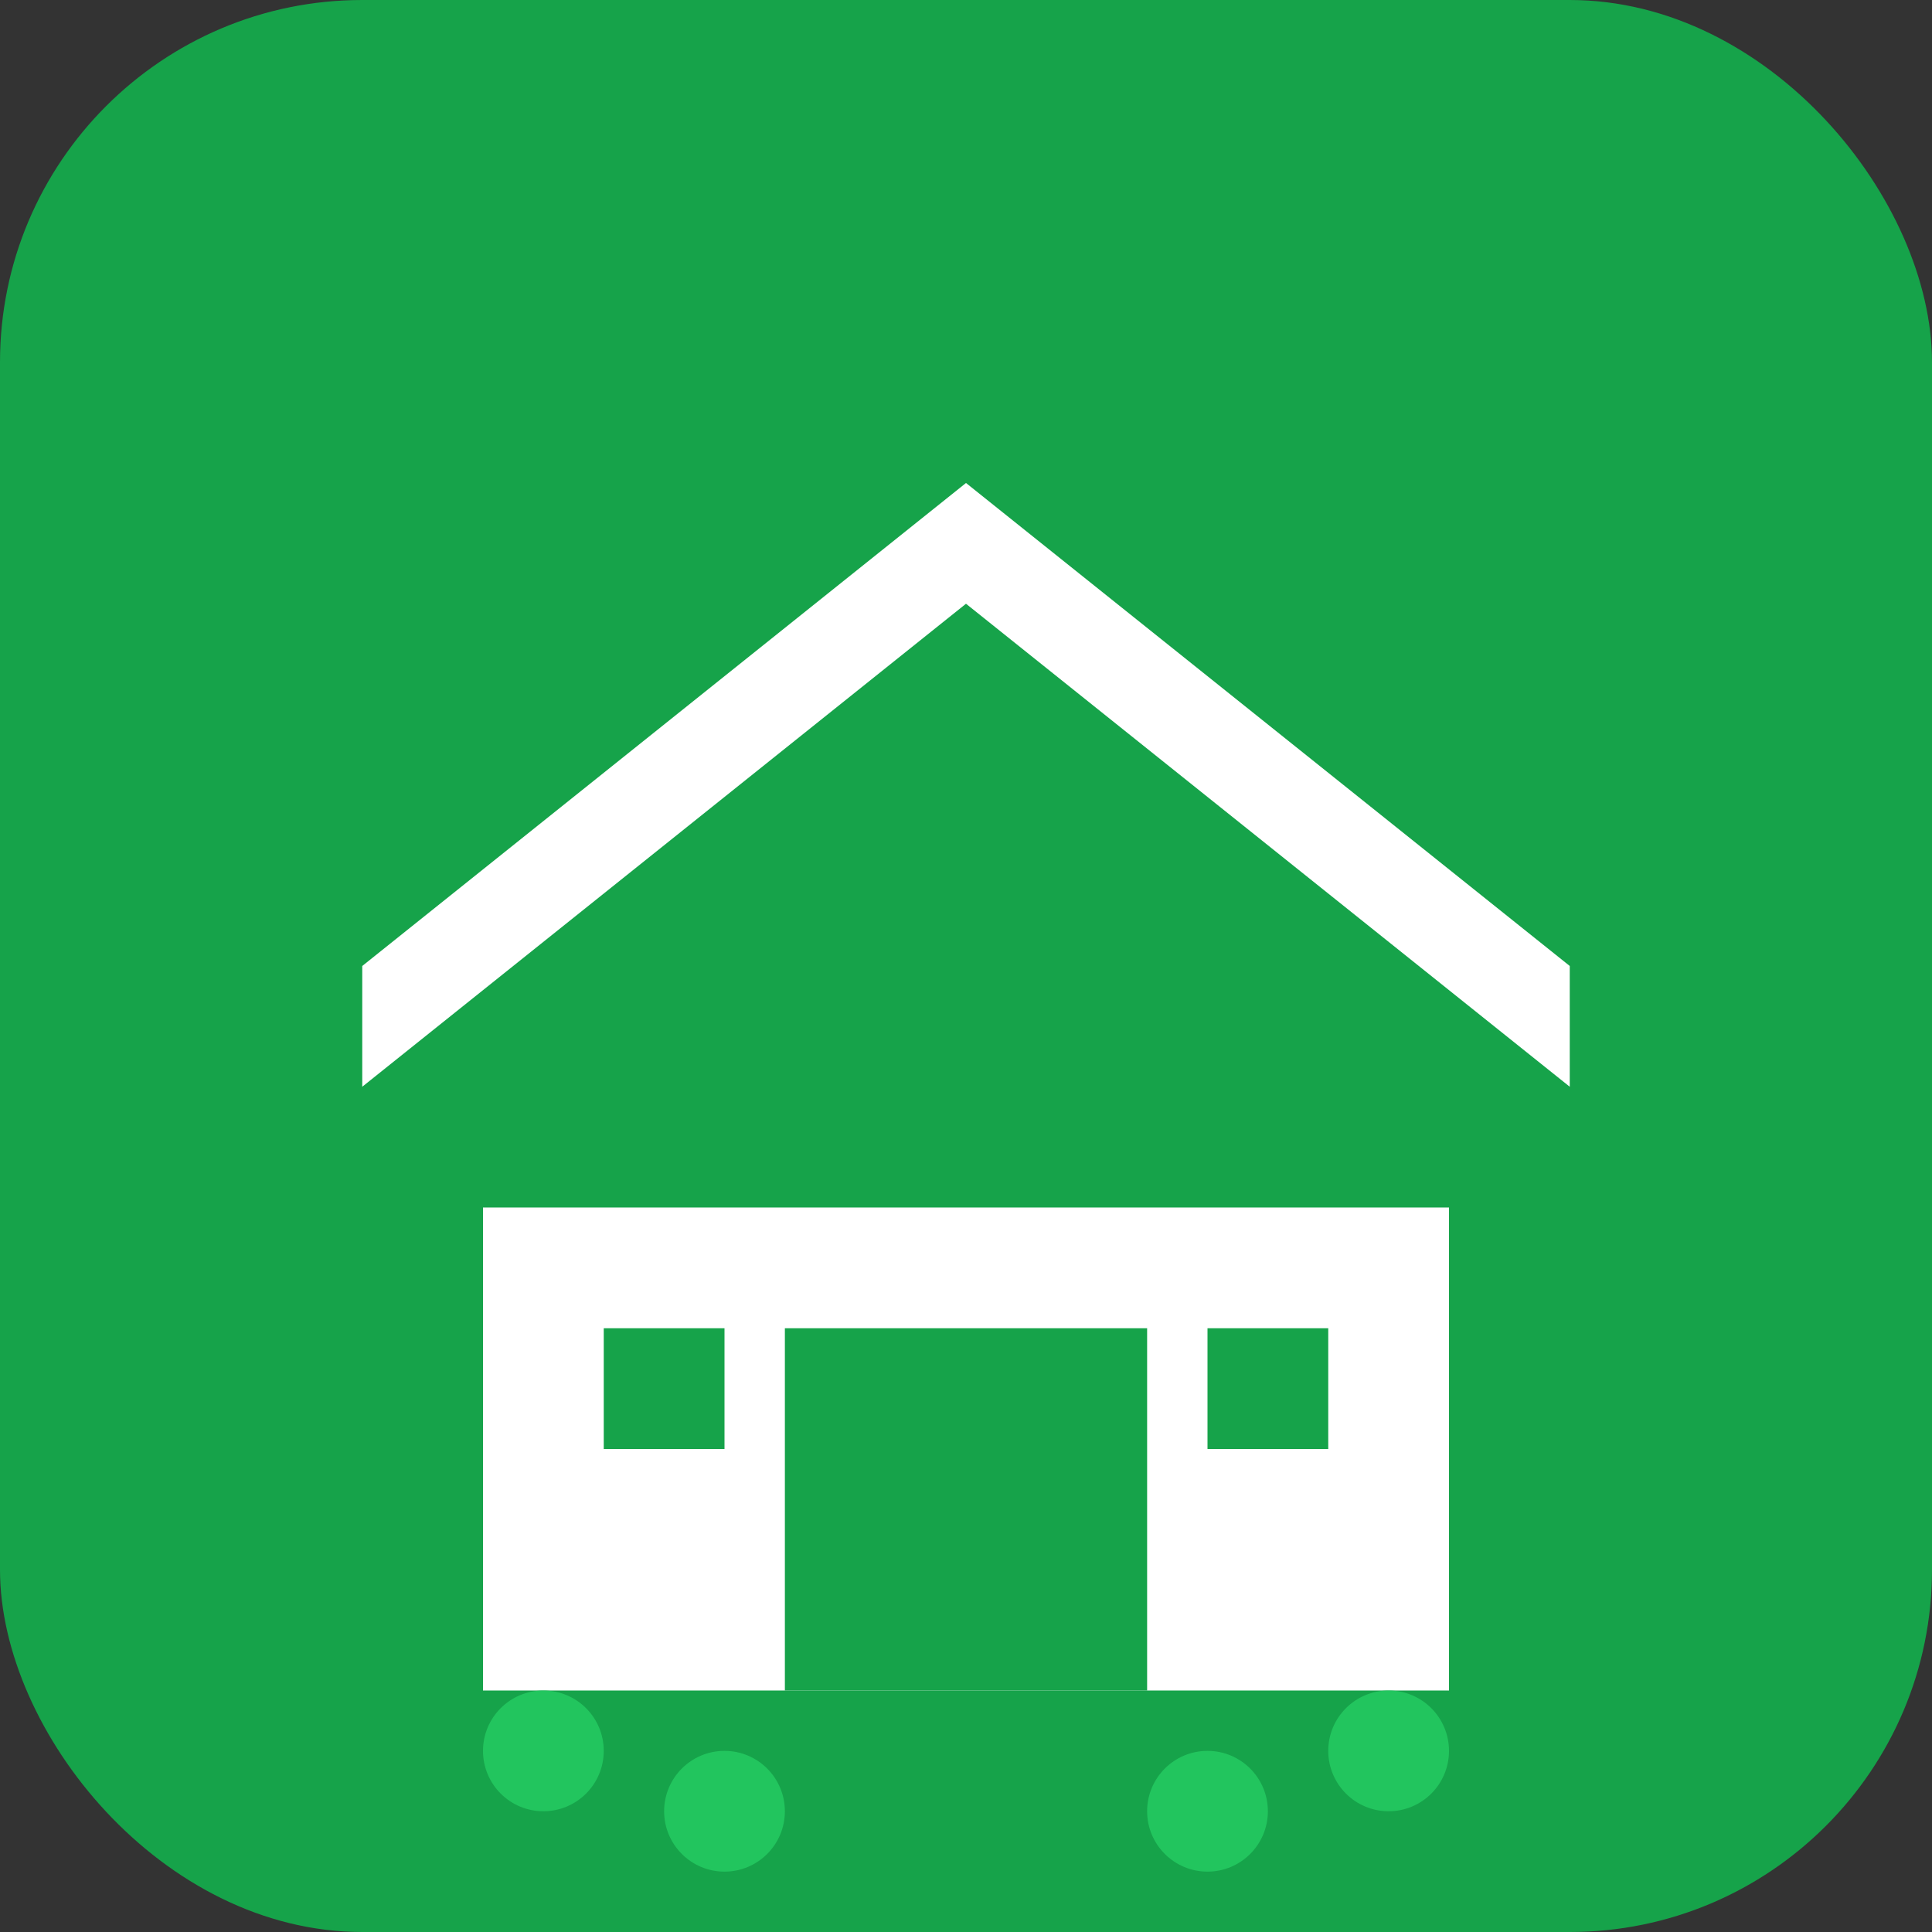
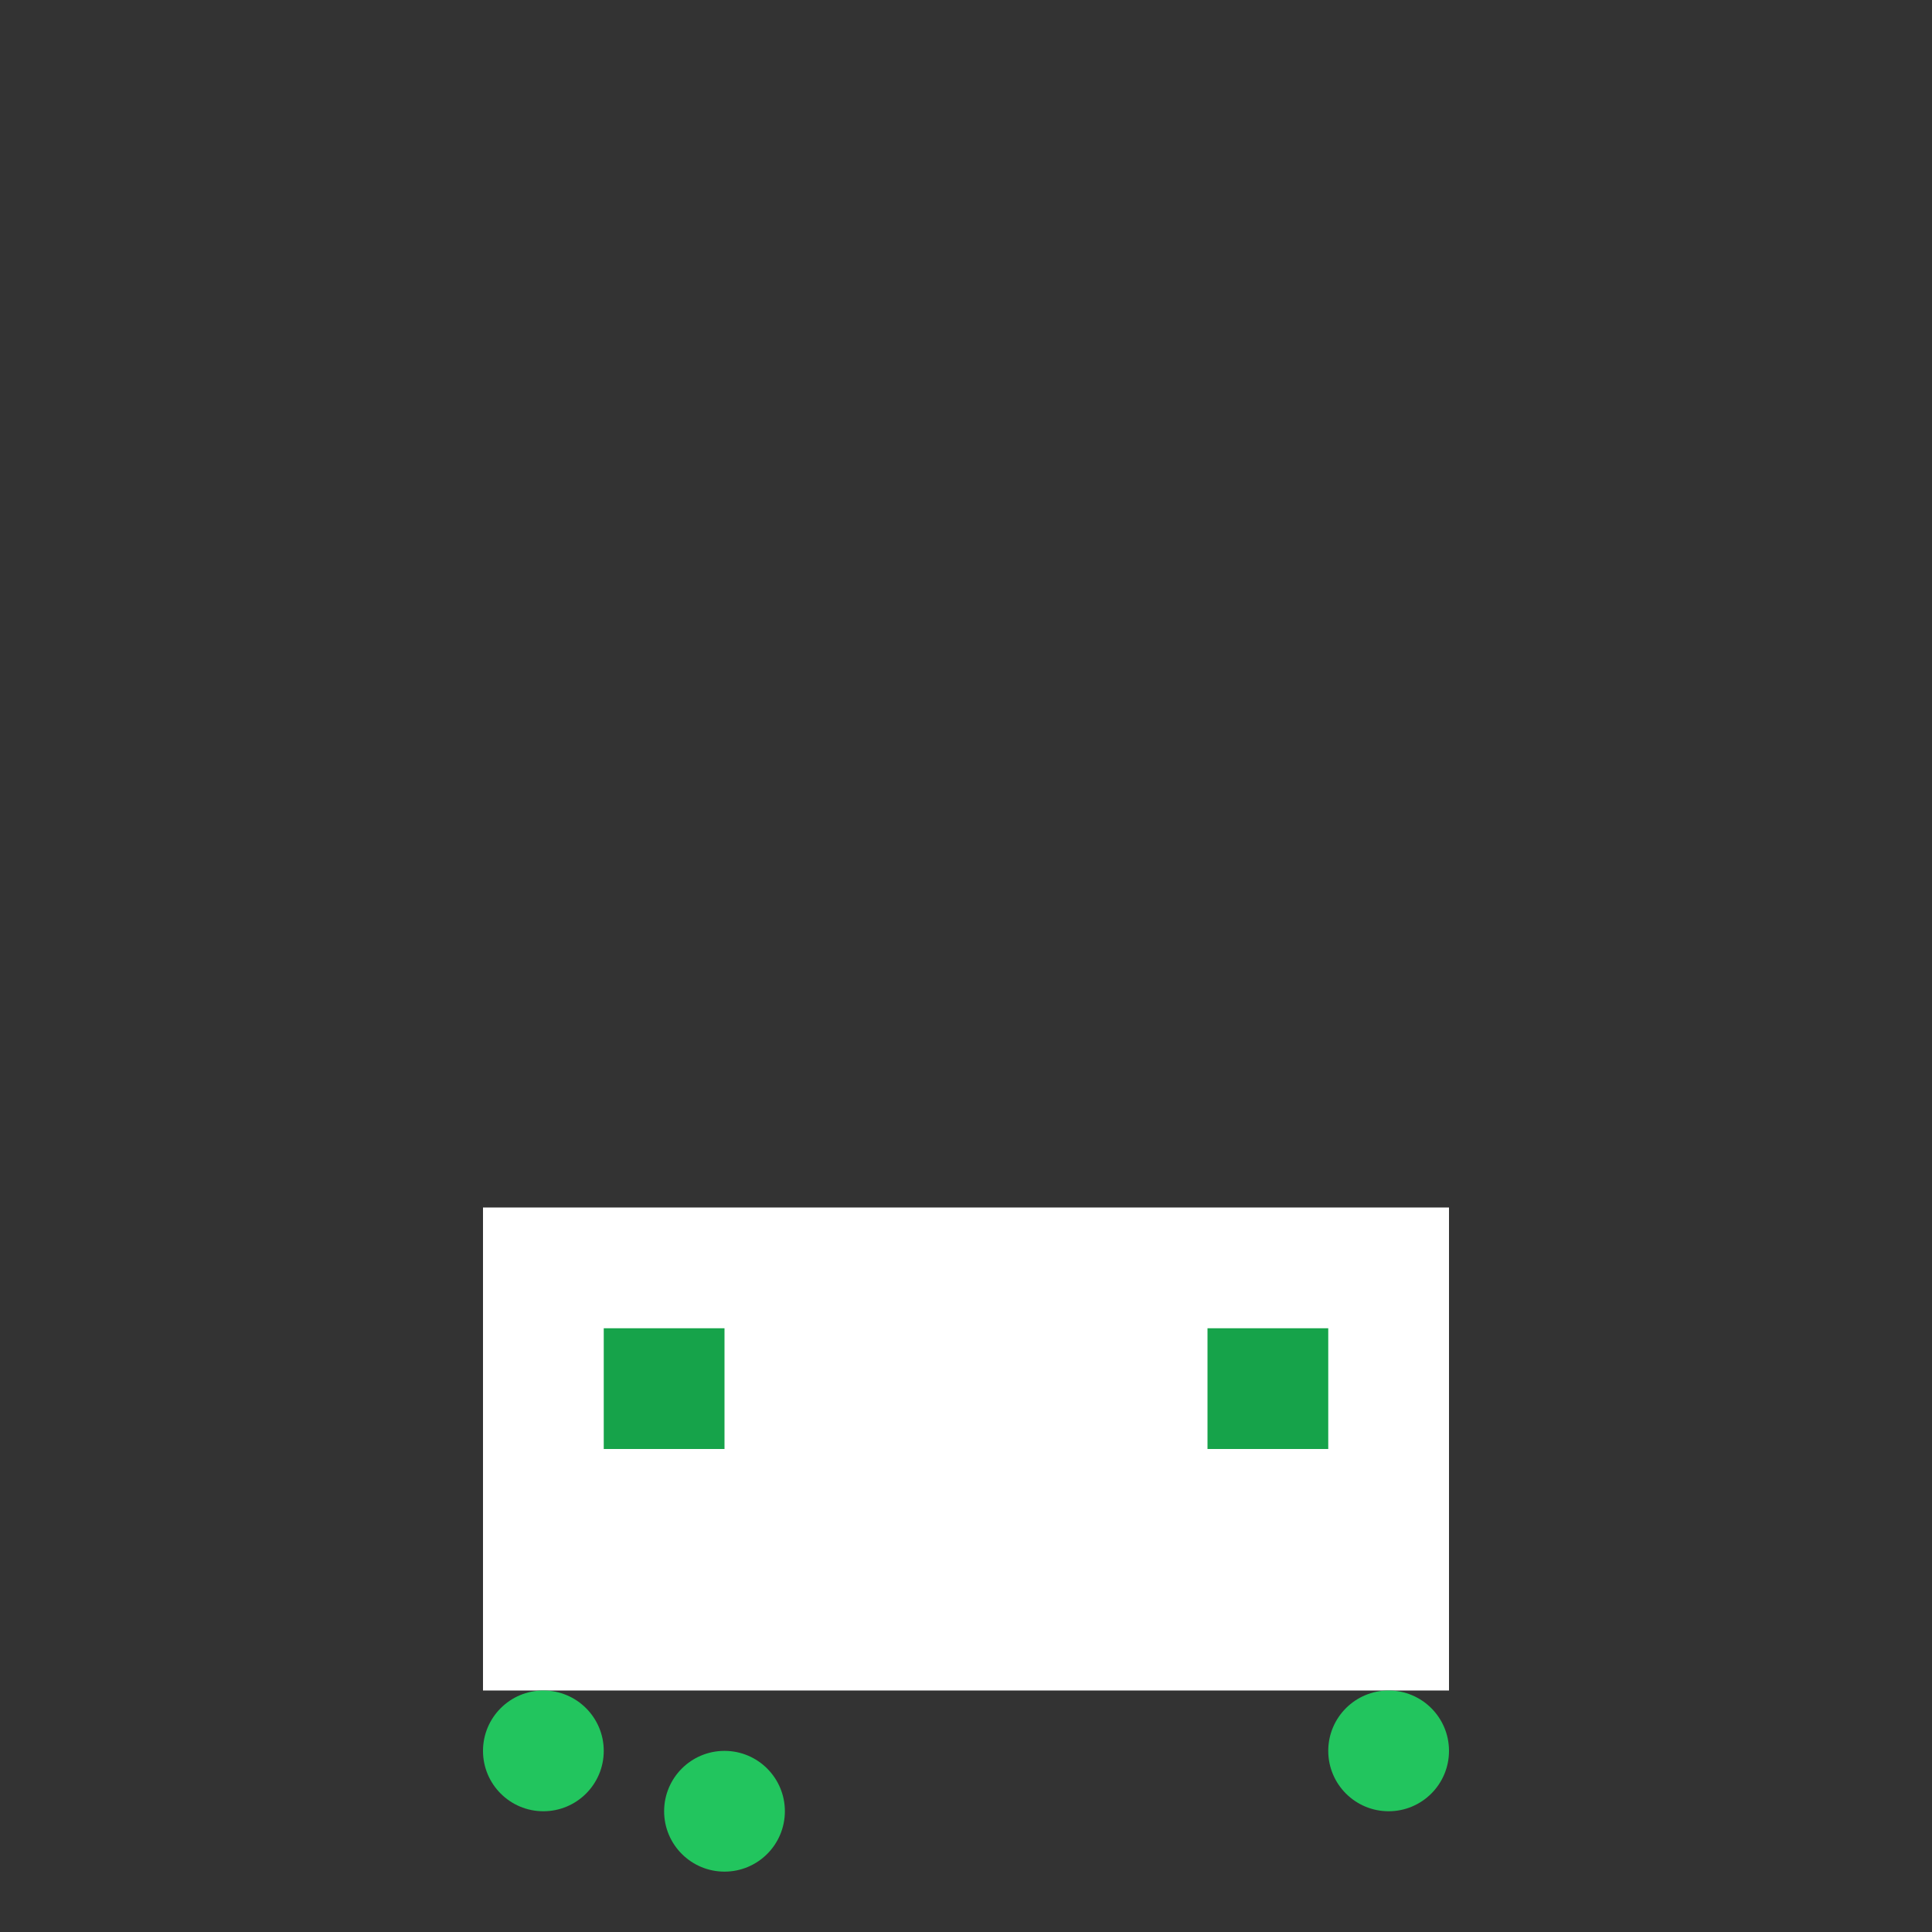
<svg xmlns="http://www.w3.org/2000/svg" width="32" height="32" viewBox="0 0 32 32" fill="none">
  <rect x="0" y="0" width="32" height="32" fill="#333333" stroke="none" />
-   <rect width="32" height="32" rx="6" fill="#16a34a" />
  <path d="M8 20h16v8H8z" fill="white" />
-   <path d="M6 18l10-8 10 8v-2l-10-8-10 8z" fill="white" />
-   <rect x="13" y="22" width="6" height="6" fill="#16a34a" />
  <rect x="10" y="22" width="2" height="2" fill="#16a34a" />
  <rect x="20" y="22" width="2" height="2" fill="#16a34a" />
  <circle cx="9" cy="29" r="1" fill="#22c55e" />
  <circle cx="12" cy="30" r="1" fill="#22c55e" />
-   <circle cx="20" cy="30" r="1" fill="#22c55e" />
  <circle cx="23" cy="29" r="1" fill="#22c55e" />
</svg>